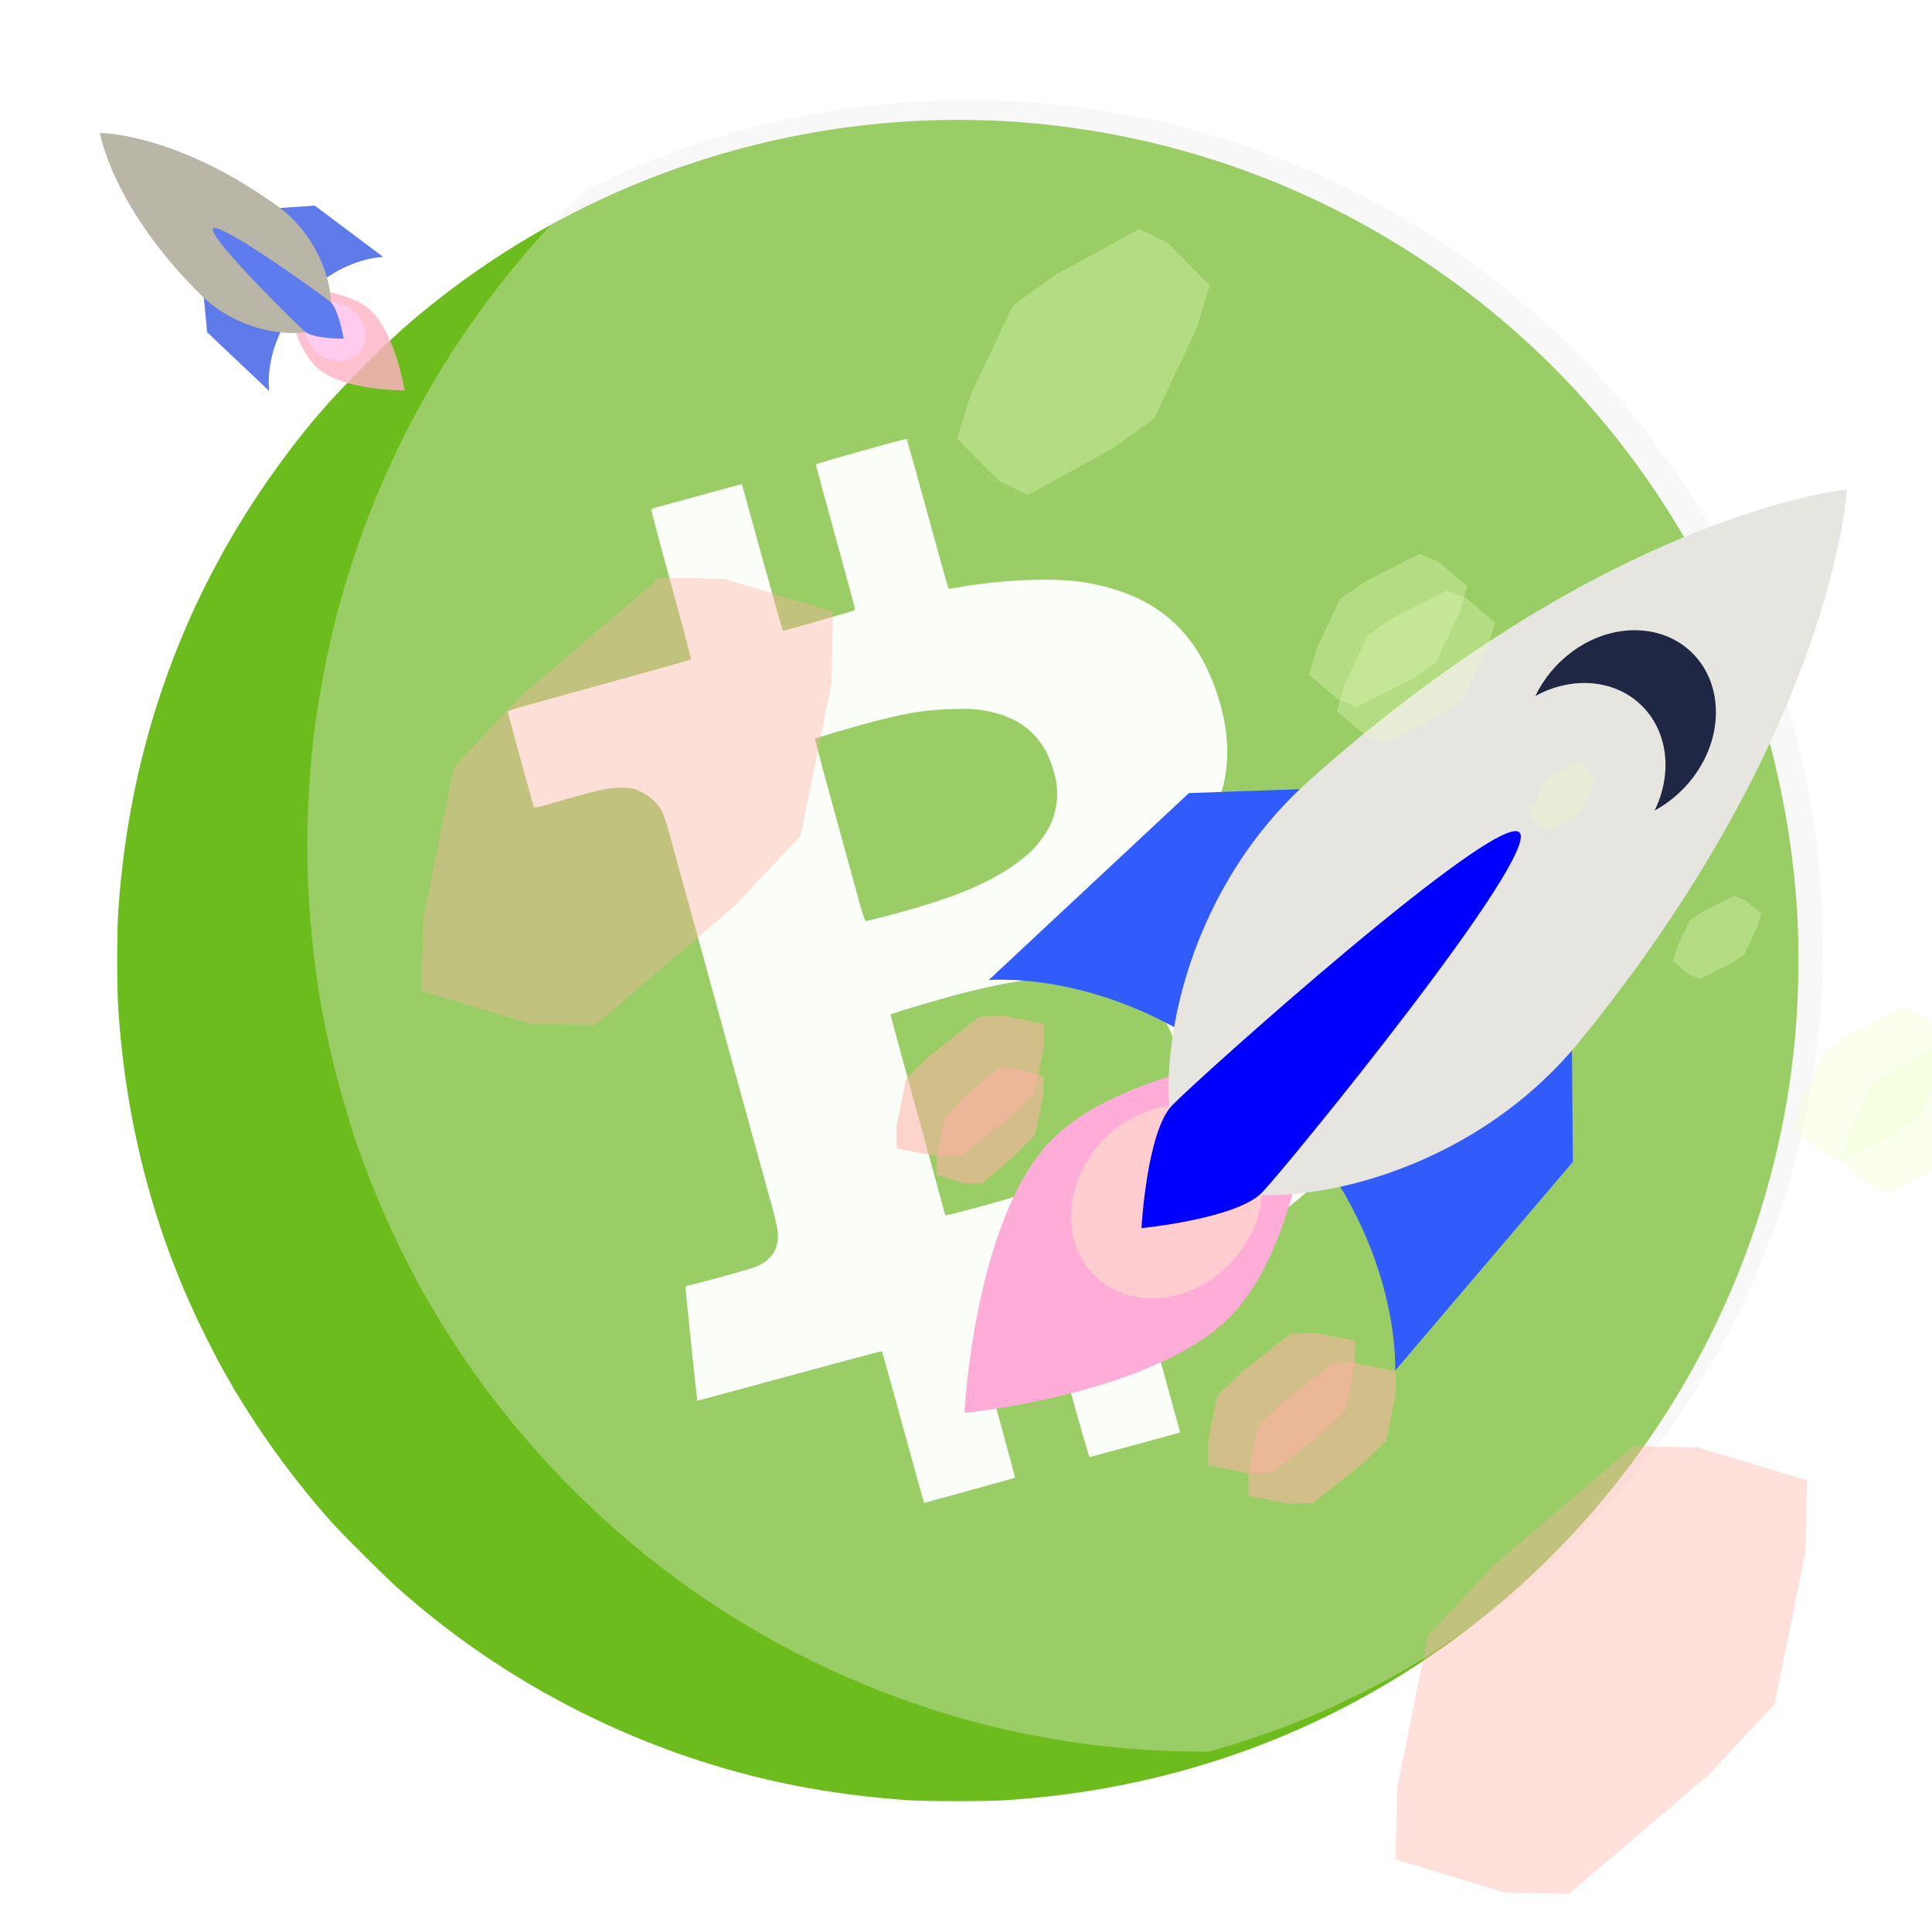
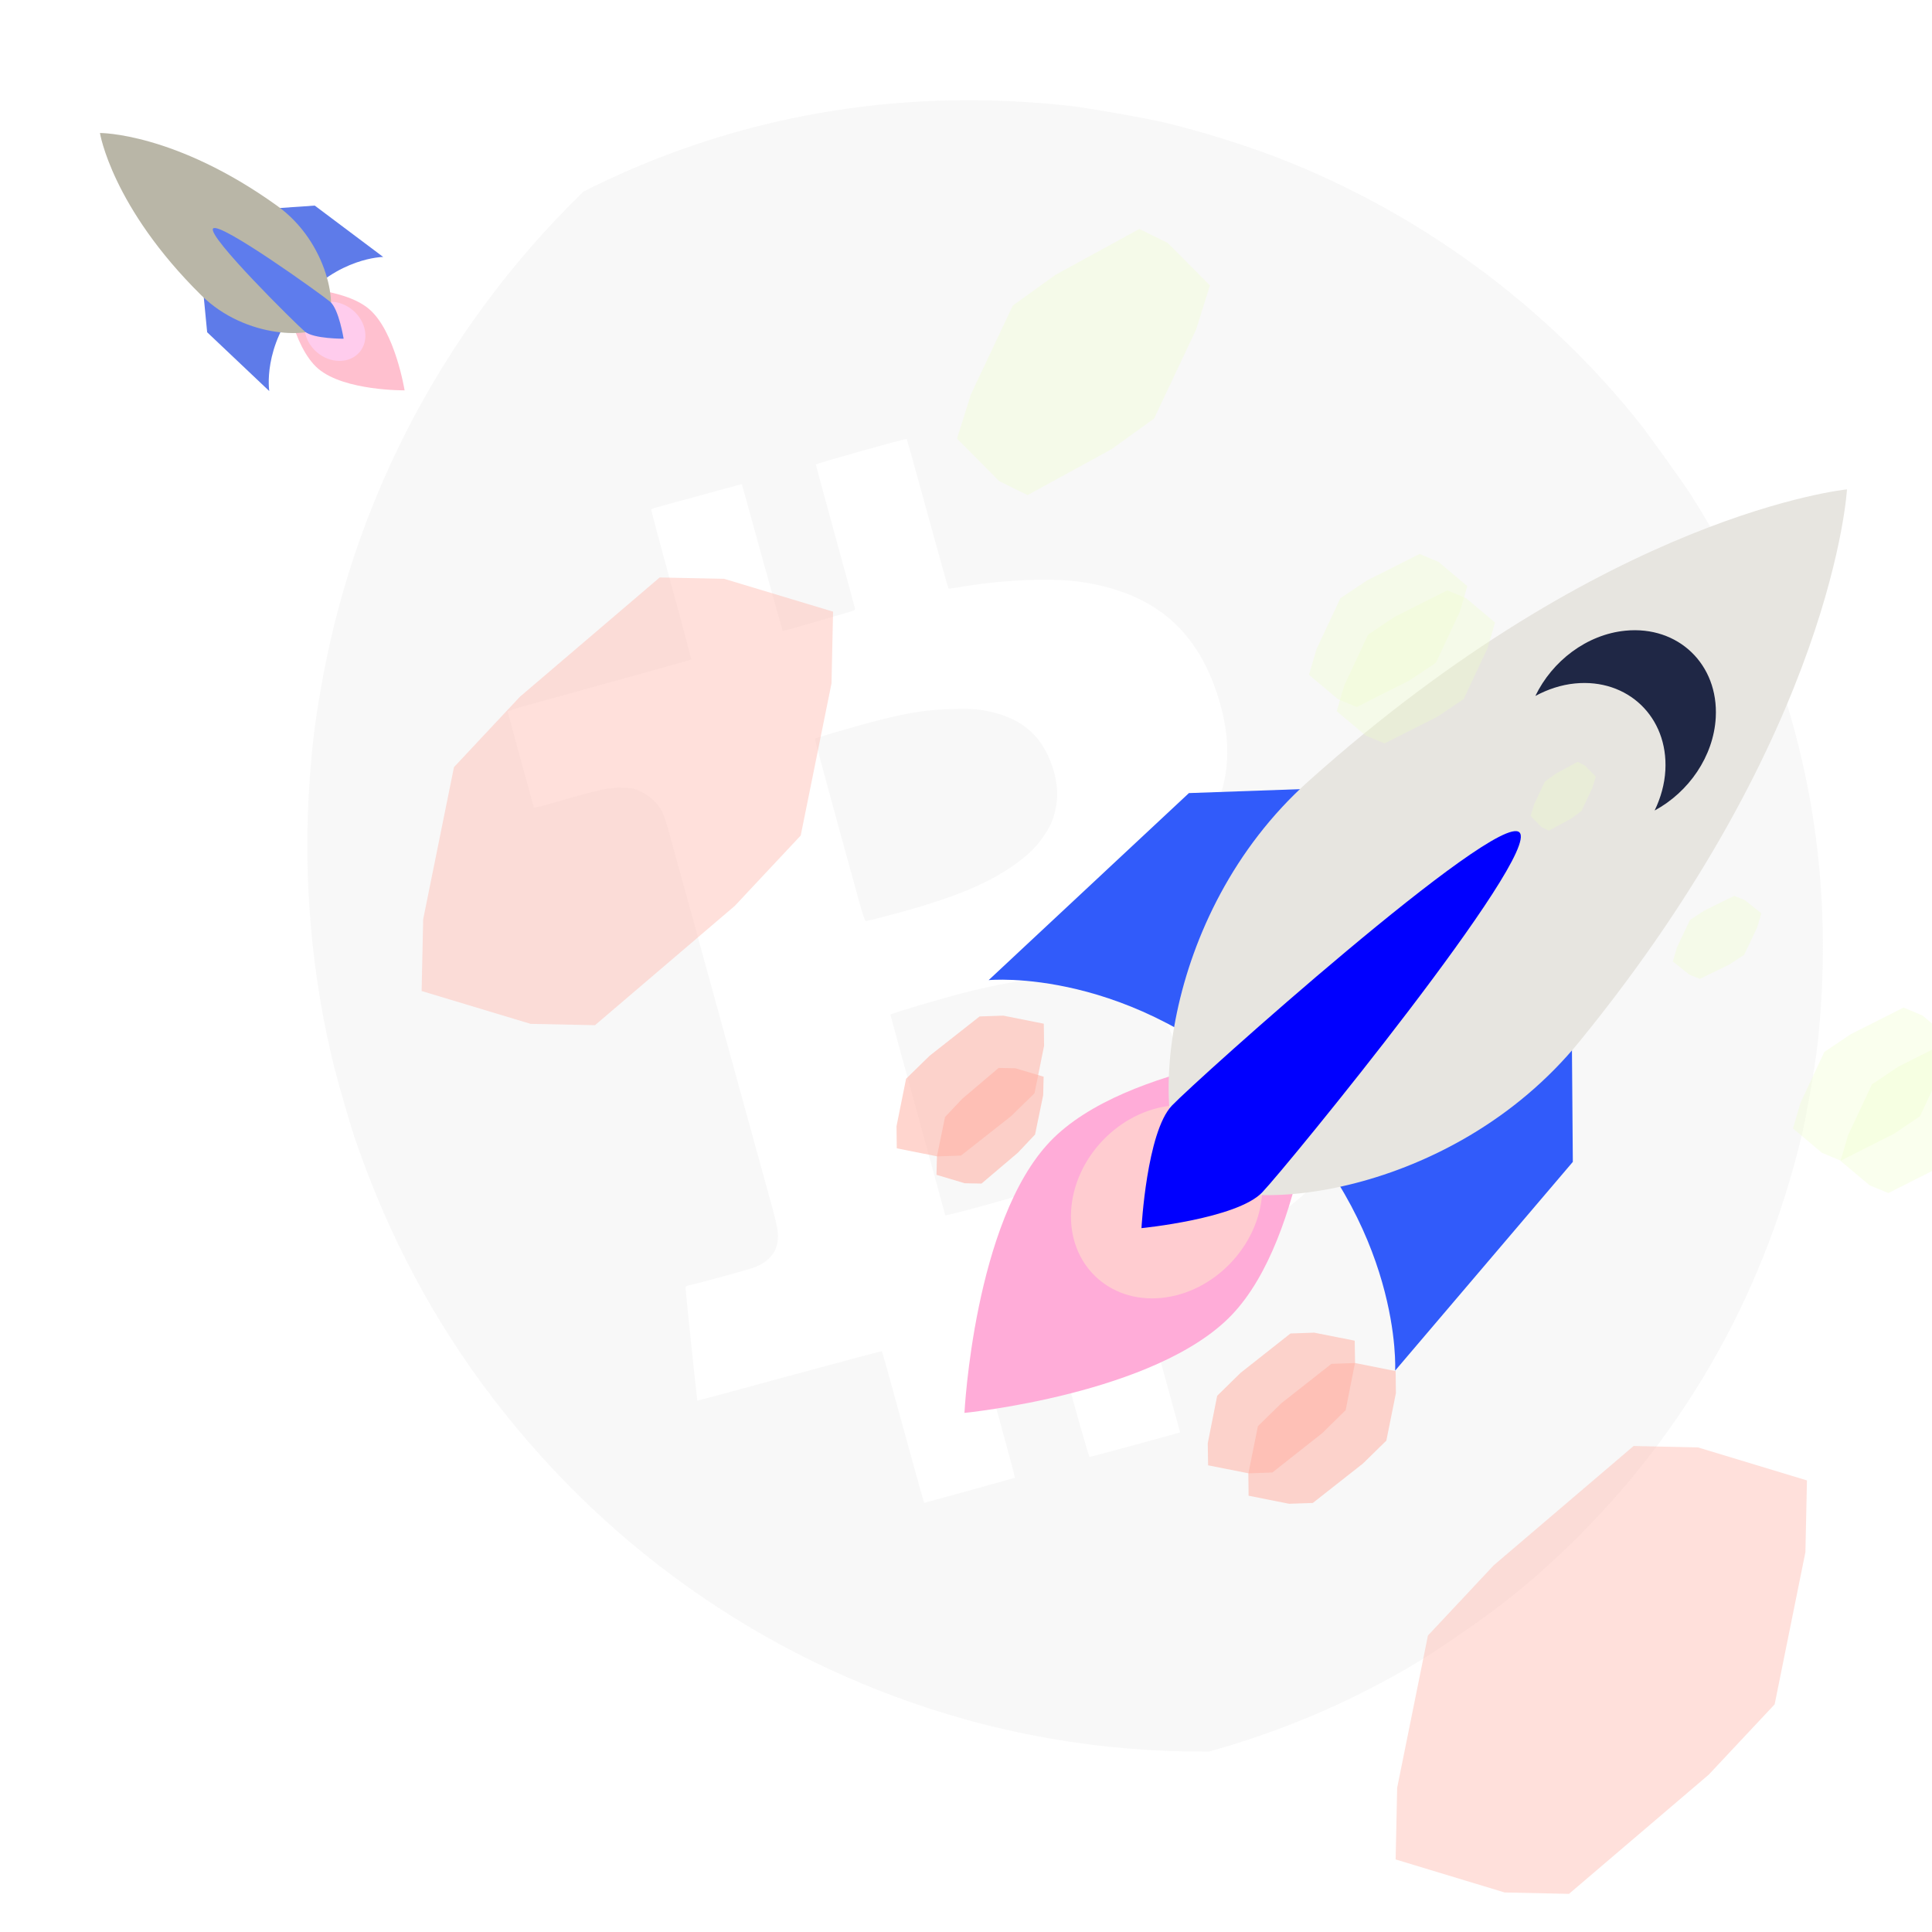
<svg xmlns="http://www.w3.org/2000/svg" xmlns:ns1="http://sodipodi.sourceforge.net/DTD/sodipodi-0.dtd" xmlns:ns2="http://www.inkscape.org/namespaces/inkscape" version="1.1" width="1048" height="1048">
  <svg width="1048" height="1048" data-name="Layer 1" version="1.1" viewBox="0 0 1048 1048" id="SvgjsSvg1624" ns1:docname="awesome-bitcoin-cash.dark.svg" ns2:version="1.0.2 (e86c870879, 2021-01-15)" ns2:export-filename="/home/amnesia/projects/awesome-bitcoin-cash/assets/awesome-bitcoin-cash.banner.png" ns2:export-xdpi="96" ns2:export-ydpi="96">
    <ns1:namedview pagecolor="#ffffff" bordercolor="#666666" borderopacity="1" objecttolerance="10" gridtolerance="10" guidetolerance="10" ns2:pageopacity="0" ns2:pageshadow="2" ns2:window-width="1920" ns2:window-height="1176" id="SvgjsSodipodi:namedview1622" showgrid="false" ns2:zoom="0.46313828" ns2:cx="480.6524" ns2:cy="589.78185" ns2:window-x="0" ns2:window-y="0" ns2:window-maximized="1" ns2:current-layer="svg298" ns2:document-rotation="0" fit-margin-top="0" fit-margin-left="0" fit-margin-right="0" fit-margin-bottom="0" />
    <defs id="SvgjsDefs1621">
      <style id="SvgjsStyle1620">.cls-1{fill:#f7941d}.cls-2{fill:#fff}</style>
      <filter id="SvgjsFilter1619" x="-0.061" y="-0.457" width="1.121" height="1.914" color-interpolation-filters="sRGB">
        <feGaussianBlur stdDeviation="0.428" id="SvgjsFeGaussianBlur1618" />
      </filter>
      <filter id="SvgjsFilter1617" x="-0.135" y="-0.089" width="1.27" height="1.177" color-interpolation-filters="sRGB">
        <feGaussianBlur stdDeviation="0.083" id="SvgjsFeGaussianBlur1616" />
      </filter>
      <filter id="SvgjsFilter1615" x="-0.012" y="-0.012" width="1.024" height="1.024" color-interpolation-filters="sRGB">
        <feGaussianBlur stdDeviation="79.999" id="SvgjsFeGaussianBlur1614" />
      </filter>
      <filter id="SvgjsFilter1613" x="-0.025" y="-0.023" width="1.05" height="1.046" color-interpolation-filters="sRGB">
        <feGaussianBlur stdDeviation="6.241" id="SvgjsFeGaussianBlur1612" />
      </filter>
      <filter id="SvgjsFilter1611" x="-0.065" y="-0.072" width="1.13" height="1.143" color-interpolation-filters="sRGB">
        <feGaussianBlur stdDeviation="0.23" id="SvgjsFeGaussianBlur1610" />
      </filter>
      <filter id="SvgjsFilter1609" x="-0.029" y="-0.049" width="1.057" height="1.099" color-interpolation-filters="sRGB">
        <feGaussianBlur stdDeviation="0.23" id="SvgjsFeGaussianBlur1608" />
      </filter>
      <filter id="SvgjsFilter1607" x="-0.027" y="-0.051" width="1.053" height="1.103" color-interpolation-filters="sRGB">
        <feGaussianBlur stdDeviation="0.23" id="SvgjsFeGaussianBlur1606" />
      </filter>
      <filter id="SvgjsFilter1605" x="-0.021" y="-0.021" width="1.043" height="1.043" color-interpolation-filters="sRGB">
        <feGaussianBlur stdDeviation="0.23" id="SvgjsFeGaussianBlur1604" />
      </filter>
      <filter id="SvgjsFilter1603" x="-0.015" y="-0.027" width="1.03" height="1.053" color-interpolation-filters="sRGB">
        <feGaussianBlur stdDeviation="0.23" id="SvgjsFeGaussianBlur1602" />
      </filter>
      <radialGradient id="SvgjsRadialGradient1601" cx="-380.79" cy="-208.65" r="335.18" gradientTransform="matrix(0.839,0,0,0.839,1040,496.72)" gradientUnits="userSpaceOnUse">
        <stop stop-color="#fff" stop-opacity=".722" offset="0" id="SvgjsStop1600" />
        <stop stop-color="#fff" stop-opacity="0" offset="1" id="SvgjsStop1599" />
      </radialGradient>
      <filter id="SvgjsFilter1598" color-interpolation-filters="sRGB">
        <feGaussianBlur result="blur" stdDeviation="1 1" id="SvgjsFeGaussianBlur1597" />
      </filter>
      <filter id="SvgjsFilter1596" color-interpolation-filters="sRGB">
        <feGaussianBlur result="blur" stdDeviation="1 1" id="SvgjsFeGaussianBlur1595" />
      </filter>
    </defs>
    <title id="SvgjsTitle1594">12-bitcoin-cash-square-crop</title>
-     <path transform="matrix(0.057,0,0,0.057,63.548,65.119)" d="m 7525,15989 c -349,-23 -745,-74 -1074,-139 -1411,-279 -2741,-944 -3806,-1903 -103,-94 -479,-466 -575,-572 -245,-266 -540,-648 -754,-974 -84,-128 -216,-339 -216,-346 0,-2 -17,-32 -38,-66 -48,-80 -130,-233 -220,-414 C 359,10611 82,9566 10,8445 -3,8240 -3,7750 10,7545 113,5935 655,4458 1610,3185 c 239,-319 428,-535 744,-850 286,-286 436,-420 706,-632 C 4666,442 6732,-162 8765,35 c 1734,169 3354,891 4645,2071 632,577 1156,1241 1589,2014 64,113 231,450 301,605 345,767 574,1625 659,2470 32,311 41,496 41,810 0,808 -118,1588 -356,2359 -526,1697 -1613,3186 -3064,4197 -1216,848 -2616,1332 -4135,1429 -181,11 -740,11 -920,-1 z" fill="#6bbb1a" fill-opacity="0.984" filter="url(#filter4769)" id="SvgjsPath1593" style="stroke-width:0.736" />
    <path transform="matrix(-1.355,-0.239,0.232,-1.341,979.076,1139.345)" d="m 318.2,89.775 c -21.239,0.011 -42.407,2.003 -63.217,5.881 -21.606,10.39 -42.143,23.107 -61.141,38.024 -11.308,8.879 -17.589,14.491 -29.566,26.469 -13.234,13.192 -21.149,22.238 -31.158,35.598 -39.995,53.313 -62.694,115.17 -67.008,182.6 -0.544,8.585 -0.544,29.108 0,37.693 3.015,46.947 14.616,90.712 34.844,131.08 3.769,7.58 7.203,13.988 9.213,17.338 0.879,1.424 1.592,2.68 1.592,2.764 0,0.293 5.529,9.13 9.047,14.49 8.962,13.653 21.316,29.651 31.576,40.791 4.021,4.439 19.768,20.018 24.082,23.955 44.602,40.163 100.3,68.015 159.39,79.699 13.778,2.722 30.362,4.857 44.979,5.82 7.538,0.503 30.949,0.502 38.529,0.041 63.616,-4.062 122.25,-24.332 173.17,-59.846 3.467,-2.416 6.878,-4.905 10.244,-7.449 23.184,-32.276 41.195,-68.492 52.904,-107.1 10.511,-34.799 15.723,-70.004 15.723,-106.47 0,-14.172 -0.397,-22.522 -1.811,-36.559 -3.754,-38.139 -13.867,-76.864 -29.104,-111.48 -3.091,-6.996 -10.467,-22.206 -13.293,-27.307 -19.122,-34.889 -42.263,-64.858 -70.174,-90.9 -57.014,-53.259 -128.56,-85.847 -205.13,-93.475 -11.223,-1.111 -22.47,-1.658 -33.695,-1.652 z" fill="#ececec" fill-opacity="0.287" filter="url(#filter958)" id="SvgjsPath1592" style="fill:#ececec;fill-opacity:0.354;stroke-width:0.73;filter:url(#filter958)" />
    <g transform="matrix(0.057,0,0,0.057,58.943,69.837)" fill="#fff" id="SvgjsG1591" style="fill:#ffffff;fill-opacity:0.95;stroke-width:0.736">
      <path d="m 7751,13046 c -6,-17 -62,-222 -127,-456 -195,-713 -262,-951 -266,-956 -3,-2 -398,103 -879,234 -481,131 -875,238 -877,237 -3,-3 -112,-1041 -112,-1071 0,-17 8,-23 33,-28 75,-14 558,-147 627,-172 101,-38 181,-113 204,-193 28,-95 21,-155 -43,-390 -33,-119 -139,-504 -236,-856 -97,-352 -239,-867 -315,-1145 -76,-278 -193,-703 -260,-945 -67,-242 -142,-514 -166,-605 -25,-91 -57,-185 -72,-210 -44,-77 -110,-138 -190,-177 -67,-34 -84,-38 -171,-41 -134,-6 -233,16 -734,162 -81,23 -120,30 -122,22 -7,-20 -247,-901 -249,-910 0,-4 87,-33 194,-62 107,-30 499,-138 870,-241 371,-102 678,-189 682,-192 4,-3 -81,-323 -188,-711 -107,-388 -192,-710 -190,-715 2,-6 28,-17 57,-24 30,-8 222,-61 428,-117 206,-57 376,-103 377,-101 1,1 88,315 193,697 106,382 194,696 196,698 2,2 137,-35 302,-83 164,-48 318,-92 343,-100 35,-10 44,-17 42,-31 -2,-11 -87,-320 -188,-689 -101,-368 -184,-674 -184,-680 0,-9 858,-250 865,-243 2,2 91,322 198,711 107,389 196,710 199,712 2,3 42,-2 89,-10 416,-74 899,-94 1184,-51 672,104 1078,440 1283,1061 196,592 97,1085 -302,1499 l -73,76 h 118 c 828,0 1344,393 1564,1190 130,470 135,910 15,1273 -41,126 -137,313 -218,427 -145,205 -419,444 -699,612 -277,166 -754,378 -1083,483 -30,10 -58,20 -62,24 -4,3 71,290 166,636 96,347 185,671 198,721 l 25,91 -426,117 c -234,64 -431,116 -436,116 -6,0 -98,-318 -204,-707 -107,-390 -195,-709 -196,-710 -1,-2 -143,35 -316,81 -173,46 -329,87 -346,91 -18,3 -33,12 -33,18 0,11 16,68 259,952 71,259 128,471 126,473 -1,1 -196,56 -433,121 l -431,118 z m 442,-2762 c 928,-243 1429,-470 1733,-785 93,-98 132,-151 179,-252 54,-113 70,-186 69,-317 0,-211 -79,-419 -214,-563 -317,-339 -883,-384 -1824,-143 -226,58 -696,197 -696,207 0,4 117,433 260,953 143,520 260,948 260,951 0,10 22,5 233,-51 z M 7391,7495 c 657,-172 1015,-321 1295,-540 97,-76 161,-145 225,-243 60,-91 87,-161 107,-277 19,-113 7,-234 -39,-369 -102,-305 -310,-473 -660,-532 -82,-13 -140,-16 -298,-11 -227,6 -400,32 -681,103 -171,42 -609,170 -618,179 -4,4 126,484 431,1588 24,87 46,147 53,147 6,0 90,-20 185,-45 z" fill="#fff" id="SvgjsPath1590" style="fill:#ffffff;fill-opacity:0.95;stroke-width:0.736" />
    </g>
    <g transform="matrix(12.959,-1.272,0.709,-13.04,435.863,702.763)" id="SvgjsG1589" style="stroke-width:0.583">
      <g transform="translate(7.069,12.432)" id="SvgjsG1588" style="stroke-width:0.583">
        <path d="m 0,0 8,7 16,-1 1,-16 -7,-8 c 0,0 0,5.999 -6,12 C 5.999,0.001 0,0 0,0" fill="#315bfa" id="SvgjsPath1587" style="stroke-width:0.462" />
      </g>
      <g transform="translate(7.041,-5.568)" id="SvgjsG1586" style="stroke-width:0.583">
        <path d="m 0,0 c 0,0 -0.036,7.979 2.985,11 3.021,3.021 11.042,2.813 11.042,2.813 C 14.027,13.813 14.026,6 11.026,3 8.026,0 0,0 0,0" fill="#ffacd8" id="SvgjsPath1585" style="stroke-width:0.462" />
      </g>
      <g transform="translate(11.067,2.432)" id="SvgjsG1584" style="stroke-width:0.583">
        <path d="M 0,0 C 0,2.209 1.791,4 4,4 6.209,4 8,2.209 8,0 8,-2.209 6.209,-4 4,-4 1.791,-4 0,-2.209 0,0" fill="#ffccd0" id="SvgjsPath1583" style="stroke-width:0.462" />
      </g>
      <g transform="translate(42.067,29.432)" fill="#e7e5e0" id="SvgjsG1582" style="stroke-width:0.462">
        <path d="m 0,0 c 0,0 -10,0 -22,-10 -6,-5 -6,-14 -4,-16 2,-2 11,-2 16,4 C 0,-10 0,0 0,0" fill="#e7e5e0" id="SvgjsPath1581" style="stroke-width:0.366" />
      </g>
      <g transform="translate(33.067,24.432)" fill="#010a2e" fill-opacity="0.866" id="SvgjsG1580" style="stroke-width:0.462">
        <path d="M 0,0 C -1.623,0 -3.013,-0.971 -3.641,-2.36 -3.139,-2.133 -2.586,-2 -2,-2 0.209,-2 2,-3.791 2,-6 2,-6.586 1.867,-7.139 1.641,-7.64 3.029,-7.013 4,-5.623 4,-4 4,-1.791 2.209,0 0,0" fill="#010a2e" fill-opacity="0.866" id="SvgjsPath1579" style="stroke-width:0.366" />
      </g>
      <g transform="translate(14.068,1.432)" id="SvgjsG1578" style="stroke-width:0.583">
        <path d="M 0,0 C 0,0 0,4 1,5 2,6 14.001,15.999 15,15 15.999,14.001 5.999,2 4.999,1 3.999,0 0,0 0,0" fill="#0000ff" id="SvgjsPath1577" style="stroke-width:0.462" />
      </g>
    </g>
    <g fill="#ffb2a5" id="SvgjsG1576" transform="matrix(-2.318,-0.812,-2.609,3.117,49.484,672.678)" style="stroke-width:0.896">
      <path transform="matrix(-0.319,-0.231,-0.3,0.379,44.215,-123.74)" d="m 165.28,195.33 -22.369,19.549 -50.118,29.206 -28.114,-9.597 -50.352,-28.801 -5.745,-29.146 -0.234,-58.007 22.369,-19.549 50.118,-29.206 28.114,9.597 50.352,28.801 5.745,29.146 z" fill-opacity="0.396" id="SvgjsPath1575" style="stroke-width:0.896" />
      <path transform="matrix(-0.116,-0.084,-0.094,0.118,-222.75,-37.876)" d="m 156.93,125.55 -22.369,19.549 -50.118,29.206 -28.114,-9.597 -50.352,-28.801 -5.745,-29.146 -0.234,-58.007 22.369,-19.549 50.118,-29.206 28.114,9.597 50.352,28.801 5.745,29.146 z" fill-opacity="0.542" id="SvgjsPath1574" style="stroke-width:0.896" />
      <path transform="matrix(-0.083,-0.06,-0.077,0.098,-132.11,-61.589)" d="m 156.93,125.55 -22.369,19.549 -50.118,29.206 -28.114,-9.597 -50.352,-28.801 -5.745,-29.146 -0.234,-58.007 22.369,-19.549 50.118,-29.206 28.114,9.597 50.352,28.801 5.745,29.146 z" fill-opacity="0.575" id="SvgjsPath1573" style="stroke-width:0.896" />
    </g>
    <g id="SvgjsG1572" transform="matrix(1.359,0,0,1.359,132.841,-25.759)" style="stroke-width:0.736">
      <g transform="matrix(-0.474,-2.953,-3,0.021,9.729,175.051)" filter="url(#filter1103)" id="SvgjsG1571" style="stroke-width:0.622">
        <path d="m 0,0 8,7 16,-1 1,-16 -7,-8 c 0,0 0,5.999 -6,12 C 5.999,0.001 0,0 0,0" fill="#4667e5" fill-opacity="0.871" id="SvgjsPath1570" style="stroke-width:0.572" />
      </g>
      <g transform="matrix(-0.474,-2.953,-3,0.021,63.744,174.761)" filter="url(#filter1095)" id="SvgjsG1569" style="stroke-width:0.622">
        <path d="m 0,0 c 0,0 -0.036,7.979 2.985,11 3.021,3.021 11.042,2.813 11.042,2.813 C 14.027,13.813 14.026,6 11.026,3 8.026,0 0,0 0,0" fill="#ffb2c5" fill-opacity="0.809" id="SvgjsPath1568" style="stroke-width:0.572" />
      </g>
      <path d="m -76.957,35.071 c 0,2.209 1.791,4 4,4 2.209,0 4,-1.791 4,-4 0,-2.209 -1.791,-4 -4,-4 -2.209,0 -4,1.791 -4,4" fill="#ffcced" filter="url(#filter1091)" id="SvgjsPath1567" transform="matrix(-0.474,-2.953,-3,0.021,106.582,-64.978)" style="stroke-width:0.622" />
      <g transform="matrix(-0.474,-2.953,-3,0.021,-57.858,72.037)" fill="#b9b6a7" filter="url(#filter1107)" id="SvgjsG1566" style="stroke-width:0.622">
        <path d="m 0,0 c 0,0 -10,0 -22,-10 -6,-5 -6,-14 -4,-16 2,-2 11,-2 16,4 C 0,-10 0,0 0,0" fill="#b9b6a7" id="SvgjsPath1565" style="stroke-width:0.572" />
      </g>
      <g transform="matrix(-0.474,-2.953,-3,0.021,39.414,154.152)" filter="url(#filter1099)" id="SvgjsG1564" style="stroke-width:0.622">
        <path d="M 0,0 C 0,0 0,4 1,5 2,6 14.001,15.999 15,15 15.999,14.001 5.999,2 4.999,1 3.999,0 0,0 0,0" fill="#5e7ced" id="SvgjsPath1563" style="stroke-width:0.572" />
      </g>
    </g>
    <g fill="#efffc8" fill-opacity="0.297" id="SvgjsG1562" transform="matrix(-2.318,-0.812,-2.609,3.117,49.484,672.678)" style="stroke-width:0.896">
      <path transform="matrix(-0.223,-0.063,-0.1,0.24,-11.506,-197.13)" d="m 165.28,195.33 -22.369,19.549 -50.118,29.206 -28.114,-9.597 -50.352,-28.801 -5.745,-29.146 -0.234,-58.007 22.369,-19.549 50.118,-29.206 28.114,9.597 50.352,28.801 5.745,29.146 z" id="SvgjsPath1561" style="stroke-width:0.896" />
      <path transform="matrix(-0.081,-0.023,-0.031,0.075,-239.3,-122.11)" d="m 156.93,125.55 -22.369,19.549 -50.118,29.206 -28.114,-9.597 -50.352,-28.801 -5.745,-29.146 -0.234,-58.007 22.369,-19.549 50.118,-29.206 28.114,9.597 50.352,28.801 5.745,29.146 z" id="SvgjsPath1560" style="stroke-width:0.896" />
      <path transform="matrix(-0.058,-0.016,-0.026,0.062,-192.32,-133.26)" d="m 156.93,125.55 -22.369,19.549 -50.118,29.206 -28.114,-9.597 -50.352,-28.801 -5.745,-29.146 -0.234,-58.007 22.369,-19.549 50.118,-29.206 28.114,9.597 50.352,28.801 5.745,29.146 z" id="SvgjsPath1559" style="stroke-width:0.896" />
    </g>
    <path d="m 962.643,924.511 -35.747,38.143 -75.813,64.66 -34.912,-0.758 -59.123,-17.909 0.835,-38.901 16.691,-82.568 35.747,-38.143 75.813,-64.66 34.912,0.758 59.123,17.909 -0.835,38.901 z" fill="#ffb2a5" fill-opacity="0.396" id="SvgjsPath1558" style="stroke-width:1.194" />
    <g fill="#efffc8" fill-opacity="0.297" id="SvgjsG1557" transform="matrix(-2.318,-0.812,-2.609,3.117,49.484,672.678)" style="stroke-width:0.896">
      <path transform="matrix(-0.144,-0.041,-0.058,0.138,-120.75,-161.27)" d="m 165.28,195.33 -22.369,19.549 -50.118,29.206 -28.114,-9.597 -50.352,-28.801 -5.745,-29.146 -0.234,-58.007 22.369,-19.549 50.118,-29.206 28.114,9.597 50.352,28.801 5.745,29.146 z" id="SvgjsPath1556" style="stroke-width:0.896" />
      <path transform="matrix(-0.144,-0.041,-0.058,0.138,-131.28,-157.68)" d="m 165.28,195.33 -22.369,19.549 -50.118,29.206 -28.114,-9.597 -50.352,-28.801 -5.745,-29.146 -0.234,-58.007 22.369,-19.549 50.118,-29.206 28.114,9.597 50.352,28.801 5.745,29.146 z" id="SvgjsPath1555" style="stroke-width:0.896" />
      <path transform="matrix(-0.144,-0.041,-0.058,0.138,-277.04,-123.04)" d="m 165.28,195.33 -22.369,19.549 -50.118,29.206 -28.114,-9.597 -50.352,-28.801 -5.745,-29.146 -0.234,-58.007 22.369,-19.549 50.118,-29.206 28.114,9.597 50.352,28.801 5.745,29.146 z" id="SvgjsPath1554" style="stroke-width:0.896" />
      <path transform="matrix(-0.144,-0.041,-0.058,0.138,-290.56,-120.92)" d="m 165.28,195.33 -22.369,19.549 -50.118,29.206 -28.114,-9.597 -50.352,-28.801 -5.745,-29.146 -0.234,-58.007 22.369,-19.549 50.118,-29.206 28.114,9.597 50.352,28.801 5.745,29.146 z" id="SvgjsPath1553" style="stroke-width:0.896" />
    </g>
    <path d="m 752.006,781.471 -12.717,12.432 -27.16,21.368 -12.861,0.44 -21.972,-4.372 -0.143,-11.991 5.188,-25.74 12.717,-12.432 27.16,-21.368 12.861,-0.44 21.972,4.372 0.143,11.991 z" fill="#ffb2a5" fill-opacity="0.542" id="SvgjsPath1552" style="stroke-width:0.402" />
    <path d="m 561.161,593.031 -12.717,12.432 -27.16,21.368 -12.861,0.44 -21.972,-4.372 -0.143,-11.991 5.188,-25.74 12.717,-12.432 27.16,-21.368 12.861,-0.44 21.972,4.372 0.143,11.991 z" fill="#ffb2a5" fill-opacity="0.542" id="SvgjsPath1551" style="stroke-width:0.402" />
  </svg>
  <style>@media (prefers-color-scheme: light) { :root { filter: none; } }
@media (prefers-color-scheme: dark) { :root { filter: none; } }
</style>
</svg>